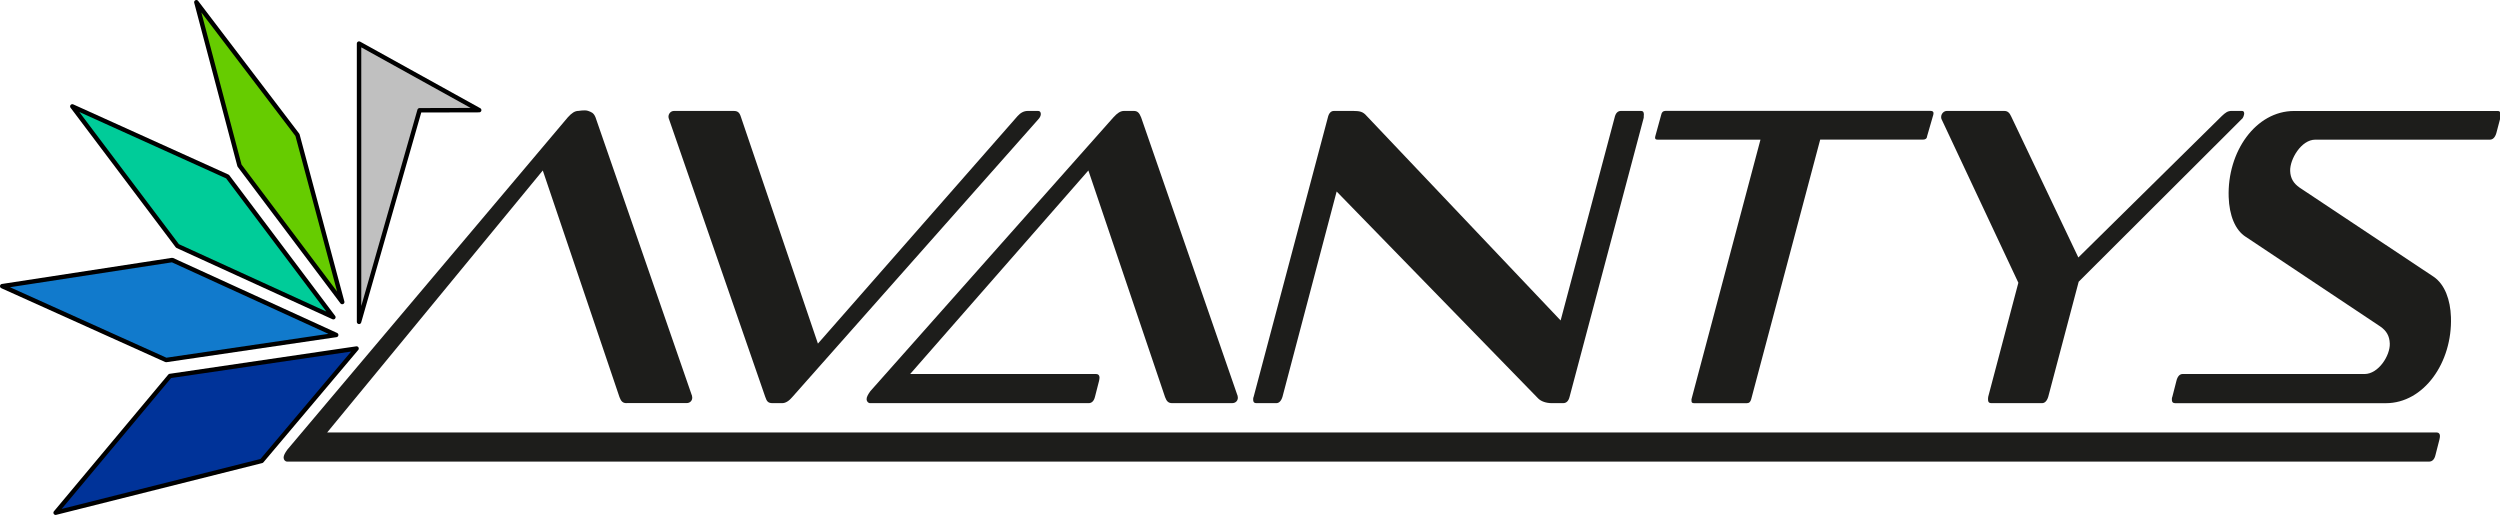
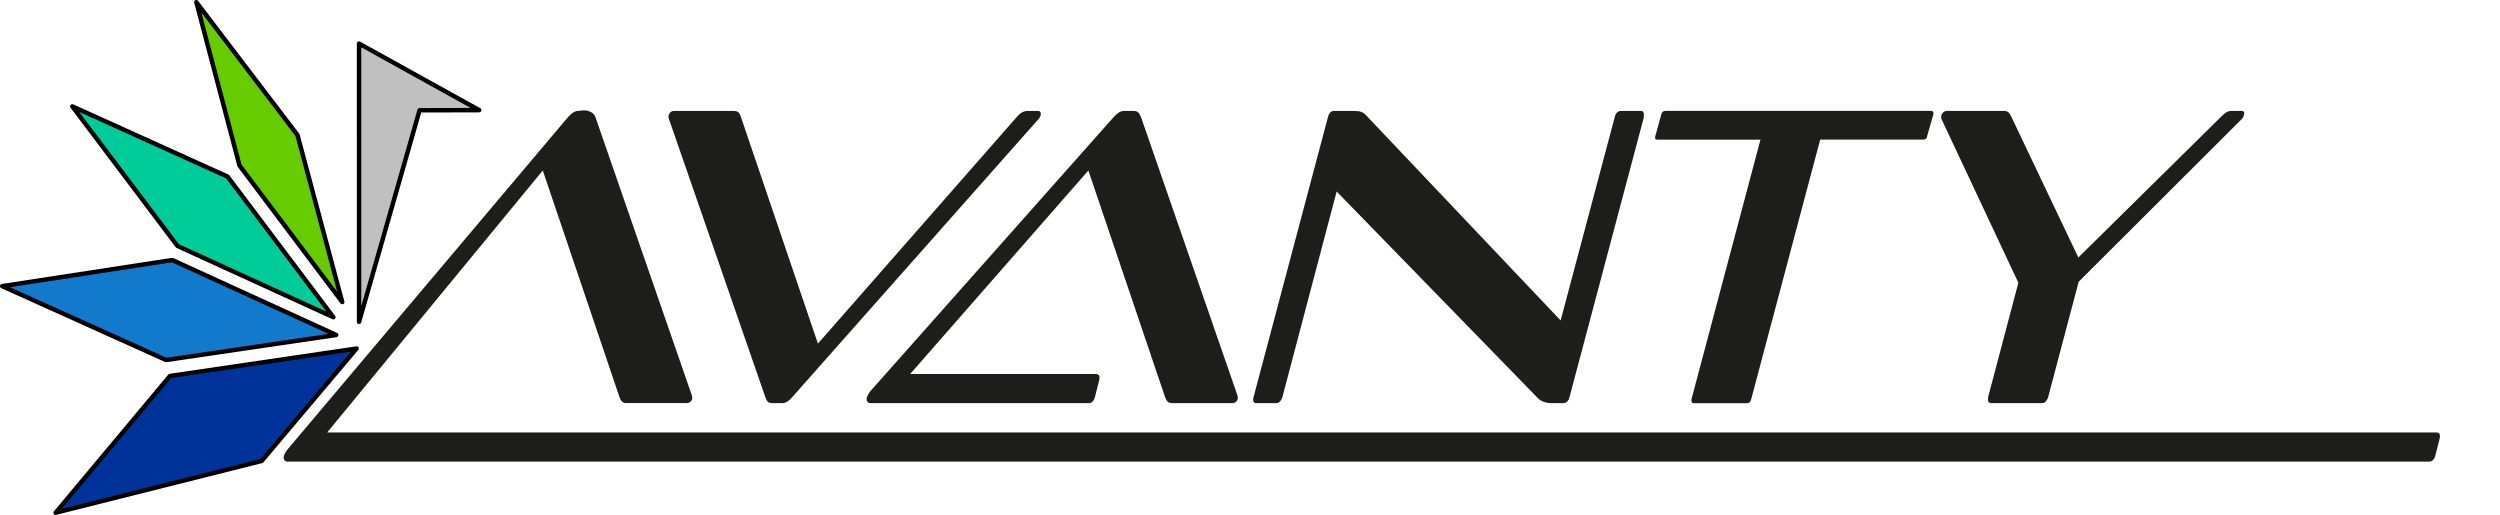
<svg xmlns="http://www.w3.org/2000/svg" xmlns:ns1="http://www.inkscape.org/namespaces/inkscape" xmlns:ns2="http://sodipodi.sourceforge.net/DTD/sodipodi-0.dtd" width="215.5mm" height="44.387mm" viewBox="0 0 215.5 44.387" version="1.1" id="svg1" ns1:version="1.3.1 (9b9bdc1480, 2023-11-25, custom)" ns2:docname="AVANTYS-Logo.svg" ns1:export-filename="Logo-Entwurf.png" ns1:export-xdpi="96" ns1:export-ydpi="96">
  <ns2:namedview id="namedview1" pagecolor="#ffffff" bordercolor="#000000" borderopacity="0.25" ns1:showpageshadow="2" ns1:pageopacity="0.0" ns1:pagecheckerboard="0" ns1:deskcolor="#d1d1d1" ns1:document-units="mm" ns1:zoom="2" ns1:cx="358.25" ns1:cy="83.5" ns1:window-width="3796" ns1:window-height="2075" ns1:window-x="0" ns1:window-y="0" ns1:window-maximized="1" ns1:current-layer="layer1" ns1:export-bgcolor="#ffffffff" showguides="false">
    <ns2:guide position="30.95,182.256" orientation="1,0" id="guide26" ns1:locked="false" />
    <ns2:guide position="-7.248,170.272" orientation="0,-1" id="guide29" ns1:locked="false" />
    <ns2:guide position="29.5,183.965" orientation="-0.966,-0.259" id="guide5" ns1:locked="false" ns1:label="" ns1:color="rgb(0,134,229)" />
    <ns2:guide position="43.548,193.581" orientation="0.764,-0.645" id="guide1" ns1:locked="false" />
    <ns2:guide position="23.114,170.93" orientation="0.764,-0.645" id="guide3" ns1:label="" ns1:locked="false" ns1:color="rgb(0,134,229)" />
    <ns2:guide position="30.737,179.958" orientation="0.479,-0.878" id="guide11" ns1:label="" ns1:locked="false" ns1:color="rgb(0,134,229)" />
    <ns2:guide position="28.738,182.658" orientation="-0.416,-0.909" id="guide12" ns1:locked="false" ns1:label="" ns1:color="rgb(0,134,229)" />
    <ns2:guide position="29.5,183.966" orientation="-0.799,-0.601" id="guide14" ns1:label="" ns1:locked="false" ns1:color="rgb(0,134,229)" />
    <ns2:guide position="28.979,181.127" orientation="0.146,-0.989" id="guide19" ns1:label="" ns1:locked="false" ns1:color="rgb(0,134,229)" />
    <ns2:guide position="29.758,183.449" orientation="-0.899,-0.438" id="guide2" ns1:label="" ns1:locked="false" ns1:color="rgb(0,134,229)" />
    <ns2:guide position="29.252,182.256" orientation="-0.628,-0.778" id="guide4" ns1:label="" ns1:locked="false" ns1:color="rgb(0,134,229)" />
    <ns2:guide position="29.729,181.035" orientation="-0.144,-0.99" id="guide6" ns1:label="" ns1:locked="false" ns1:color="rgb(0,134,229)" />
    <ns2:guide position="23.114,170.93" orientation="0.764,-0.645" id="guide7" ns1:label="" ns1:locked="false" ns1:color="rgb(0,134,229)" />
  </ns2:namedview>
  <defs id="defs1">
    <linearGradient id="swatch1" ns1:swatch="solid">
      <stop style="stop-color:#c0c0c0;stop-opacity:1;" offset="0" id="stop1" />
    </linearGradient>
  </defs>
  <g ns1:label="Layer 1" ns1:groupmode="layer" id="layer1" style="display:inline" transform="translate(-39.594,-94.746)">
    <circle style="display:none;opacity:1;fill:none;fill-opacity:0.375;stroke:#1d1d1b;stroke-width:1.5;stroke-dasharray:none;stroke-opacity:1" id="path30" cx="70.274" cy="122.22" r="28.98" ns1:label="Kreis außen" />
    <g id="LOGO-Text" transform="matrix(1,0,-0.244,1.204,-49.547,-12.524)" style="stroke-width:1;stroke-dasharray:none">
-       <path class="cls-2" d="m 305.397,117.958 c -0.175,0 -0.275,-0.091 -0.31,-0.215 -0.026,-0.091 -0.044,-0.153 -0.019,-0.245 l 0.073,-1.136 c 0.013,-0.307 0.159,-0.49 0.408,-0.49 h 15.692 c 1.193,0 1.886,-1.319 1.641,-2.177 -0.157,-0.552 -0.511,-0.92 -1.12,-1.227 l -13.145,-6.41 c -1.06,-0.49 -1.814,-1.563 -2.182,-2.853 -0.927,-3.251 0.829,-6.165 4.136,-6.165 H 328.13 c 0.148,0 0.243,0.062 0.295,0.245 0.008,0.029 0.035,0.124 0.046,0.245 l -0.082,1.103 c -0.037,0.307 -0.192,0.46 -0.44,0.46 h -15.047 c -1.22,0 -1.86,1.41 -1.624,2.239 0.149,0.522 0.503,0.891 1.112,1.198 l 13.11,6.381 c 1.102,0.552 1.841,1.658 2.191,2.885 0.927,3.251 -0.829,6.165 -4.11,6.165 H 305.4 Z" id="path7" style="fill:#1d1d1b;stroke-width:1;stroke-dasharray:none" transform="translate(1.0277035e-6)" ns1:label="S" />
      <path class="cls-2" d="m 294.983,109.276 -0.613,8.221 c -0.037,0.307 -0.192,0.46 -0.416,0.46 h -4.403 c -0.175,0 -0.275,-0.091 -0.31,-0.215 -0.026,-0.091 -0.044,-0.153 -0.046,-0.245 l 0.607,-8.159 -9.409,-11.625 c -0.068,-0.062 -0.118,-0.153 -0.136,-0.215 -0.079,-0.277 0.141,-0.46 0.366,-0.46 h 4.974 c 0.299,0 0.491,0.153 0.685,0.398 l 8.249,10.092 9.894,-10.124 c 0.253,-0.245 0.416,-0.369 0.765,-0.369 h 0.87 c 0.148,0 0.216,0.062 0.251,0.183 0.026,0.091 -0.005,0.336 -0.111,0.398 l -11.224,11.658 z" id="path6" style="fill:#1d1d1b;stroke-width:1;stroke-dasharray:none" transform="translate(1.0277035e-6)" ns1:label="Y" />
      <path class="cls-2" d="m 270.219,99.093 -1.413,18.59 c -0.022,0.183 -0.096,0.277 -0.294,0.277 h -4.575 c -0.148,0 -0.216,-0.062 -0.234,-0.124 l -0.044,-0.153 1.413,-18.59 h -8.853 c -0.148,0 -0.233,-0.029 -0.26,-0.124 -0.008,-0.029 -0.018,-0.062 -0.012,-0.124 l 0.134,-1.534 c -0.002,-0.183 0.096,-0.277 0.294,-0.277 h 22.879 c 0.148,0 0.243,0.062 0.269,0.153 0.018,0.062 0.002,0.091 0.012,0.124 l -0.16,1.534 c 0.028,0.183 -0.105,0.245 -0.303,0.245 h -8.853 z" id="path5" style="fill:#1d1d1b;stroke-width:1;stroke-dasharray:none" transform="translate(1.0277035e-6)" ns1:label="T" />
      <path class="cls-2" d="m 251.697,117.958 c -0.497,0 -0.956,-0.124 -1.265,-0.336 l -20.988,-14.817 -1.082,14.693 c -0.037,0.307 -0.192,0.46 -0.416,0.46 h -1.741 c -0.175,0 -0.275,-0.091 -0.31,-0.215 -0.026,-0.091 -0.044,-0.153 -0.019,-0.245 l 1.516,-19.971 c 0.005,-0.336 0.159,-0.49 0.408,-0.49 h 1.691 c 0.548,0 0.838,0.062 1.191,0.336 l 20.322,14.664 1.108,-14.511 c 0.005,-0.336 0.159,-0.49 0.432,-0.49 h 1.717 c 0.175,0 0.266,0.062 0.319,0.245 0.008,0.029 0.012,0.124 0.046,0.245 l -1.516,19.971 c -0.013,0.307 -0.168,0.46 -0.44,0.46 z" id="path4" style="fill:#1d1d1b;stroke-width:1;stroke-dasharray:none" transform="translate(1.0277035e-6)" ns1:label="N" />
      <path class="cls-2" d="m 218.968,117.958 c -0.323,0 -0.509,-0.124 -0.721,-0.431 l -10.571,-16.227 -11.808,14.573 h 16.042 c 0.175,0 0.299,0.091 0.342,0.245 0.018,0.062 0.02,0.153 0.02,0.245 l -0.073,1.136 c -0.013,0.307 -0.168,0.46 -0.44,0.46 h -18.825 c -0.175,0 -0.334,-0.124 -0.378,-0.277 -0.044,-0.153 0.029,-0.336 0.183,-0.584 l 16.168,-19.602 c 0.262,-0.307 0.491,-0.46 0.813,-0.46 h 0.82 c 0.323,0 0.509,0.124 0.753,0.46 l 13.122,19.847 c 0.032,0.029 0.086,0.124 0.112,0.215 0.061,0.215 -0.085,0.398 -0.384,0.398 h -5.173 z" id="path3" style="display:inline;fill:#1d1d1b;stroke-width:1;stroke-dasharray:none" transform="translate(1.0277035e-6)" ns1:label="A2" />
      <path class="cls-2" d="m 186.132,117.498 c -0.235,0.307 -0.491,0.46 -0.789,0.46 h -0.82 c -0.397,0 -0.533,-0.124 -0.753,-0.46 L 170.647,97.651 c -0.042,-0.062 -0.086,-0.124 -0.102,-0.183 -0.061,-0.215 0.076,-0.431 0.375,-0.431 h 5.149 c 0.349,0 0.533,0.124 0.721,0.431 l 10.597,16.227 13.234,-16.289 c 0.203,-0.245 0.466,-0.369 0.789,-0.369 h 0.894 c 0.124,0 0.243,0.062 0.286,0.215 0.035,0.124 -0.021,0.277 -0.135,0.398 z" id="path2" style="display:inline;fill:#1d1d1b;stroke-width:1;stroke-dasharray:none" ns1:label="V" transform="translate(1.0277035e-6)" />
      <path class="cls-2" d="m 171.938,117.958 c -0.323,0 -0.509,-0.124 -0.721,-0.431 l -10.571,-16.227 -14.01,18.757 H 328.477 c 0.175,0 0.299,0.091 0.342,0.245 0.018,0.062 0.02,0.153 0.02,0.245 l -0.073,1.136 c -0.013,0.307 -0.168,0.46 -0.44,0.46 H 143.702 c -0.175,0 -0.334,-0.124 -0.378,-0.277 -0.044,-0.153 0.029,-0.336 0.183,-0.584 l 18.369,-23.789 c 0.262,-0.307 0.491,-0.46 0.813,-0.46 0,0 0.54,-0.081 0.82,0 0.28,0.081 0.509,0.124 0.753,0.46 l 13.122,19.847 c 0.032,0.029 0.086,0.124 0.112,0.215 0.061,0.215 -0.085,0.398 -0.384,0.398 h -5.173 z" id="path1" style="fill:#1d1d1b;stroke-width:1;stroke-dasharray:none" ns2:nodetypes="ccccssccsscccszcccscc" ns1:label="A1" transform="translate(1.0277035e-6)" />
    </g>
    <g id="g8" ns1:label="Vogel">
      <path d="m 70.544,98.502 10.356,5.738 -5.138,0.012 -5.217,18.238 z" style="fill:#c0c0c0;fill-opacity:1;fill-rule:evenodd;stroke:#000000;stroke-width:0.383;stroke-linecap:round;stroke-linejoin:round;stroke-miterlimit:10.8;stroke-dasharray:none;stroke-dashoffset:0;stroke-opacity:1;paint-order:normal" id="path276-6-5-1" ns2:nodetypes="ccccc" ns1:label="Kopf" />
      <path d="M 69.094,120.781 65.235,106.381 56.52,94.938 60.239,109.015 Z" style="fill:#66cc00;fill-opacity:1;fill-rule:evenodd;stroke:#000000;stroke-width:0.383;stroke-linecap:butt;stroke-linejoin:round;stroke-miterlimit:10.8;stroke-dasharray:none;stroke-dashoffset:0;stroke-opacity:1;paint-order:normal" id="path35" ns2:nodetypes="ccccc" ns1:label="Feder grün" />
      <path d="m 70.33,124.788 -16.085,2.367 -9.857,11.788 17.765,-4.464 z" style="fill:#003399;fill-opacity:1;fill-rule:evenodd;stroke:#000000;stroke-width:0.38;stroke-linecap:butt;stroke-linejoin:round;stroke-miterlimit:10.8;stroke-dasharray:none;stroke-dashoffset:0;stroke-opacity:1;paint-order:normal" id="path267-46-6-8-1" ns2:nodetypes="ccccc" ns1:label="Feder blau dunkel" />
      <path d="m 68.573,123.62 -14.132,-6.459 -14.656,2.252 14.126,6.365 z" style="fill:#117acc;fill-opacity:1;fill-rule:evenodd;stroke:#000000;stroke-width:0.383;stroke-linecap:butt;stroke-linejoin:round;stroke-miterlimit:10.8;stroke-dasharray:none;stroke-dashoffset:0;stroke-opacity:1;paint-order:normal" id="path32" ns2:nodetypes="ccccc" ns1:label="Feder blau hell" />
      <path d="m 68.331,122.089 -9.123,-12.122 -13.38,-6.05 9.066,12.031 z" style="display:inline;fill:#00cc99;fill-opacity:1;fill-rule:evenodd;stroke:#000000;stroke-width:0.383;stroke-linecap:butt;stroke-linejoin:round;stroke-miterlimit:10.8;stroke-dasharray:none;stroke-dashoffset:0;stroke-opacity:1;paint-order:normal" id="path34" ns2:nodetypes="ccccc" ns1:label="Feder grün-blau" />
    </g>
  </g>
  <g ns1:groupmode="layer" id="layer2" ns1:label="Hilfslinien" style="display:none" transform="translate(-39.594,-94.746)">
    <circle style="display:inline;fill:none;fill-opacity:0.375;stroke:#000000;stroke-width:0.077;stroke-dasharray:none;stroke-opacity:1" id="circle32" cx="70.528" cy="122.475" r="16.942" />
    <circle style="display:inline;fill:none;fill-opacity:0.375;stroke:#000000;stroke-width:0.14;stroke-dasharray:none;stroke-opacity:1" id="circle1" cx="70.528" cy="122.475" r="30.895" />
    <circle style="display:inline;fill:none;fill-opacity:0.375;stroke:#000000;stroke-width:0.045;stroke-dasharray:none;stroke-opacity:1" id="path31" cx="70.573" cy="122.519" r="1.727" />
    <circle style="display:inline;fill:none;fill-opacity:0.375;stroke:#000000;stroke-width:0.077;stroke-dasharray:none;stroke-opacity:1" id="circle10" cx="70.528" cy="122.475" r="16.942" />
    <circle style="display:inline;fill:none;fill-opacity:0.375;stroke:#000000;stroke-width:0.06;stroke-dasharray:none;stroke-opacity:1" id="circle7" cx="70.573" cy="122.519" r="2.282" />
  </g>
</svg>